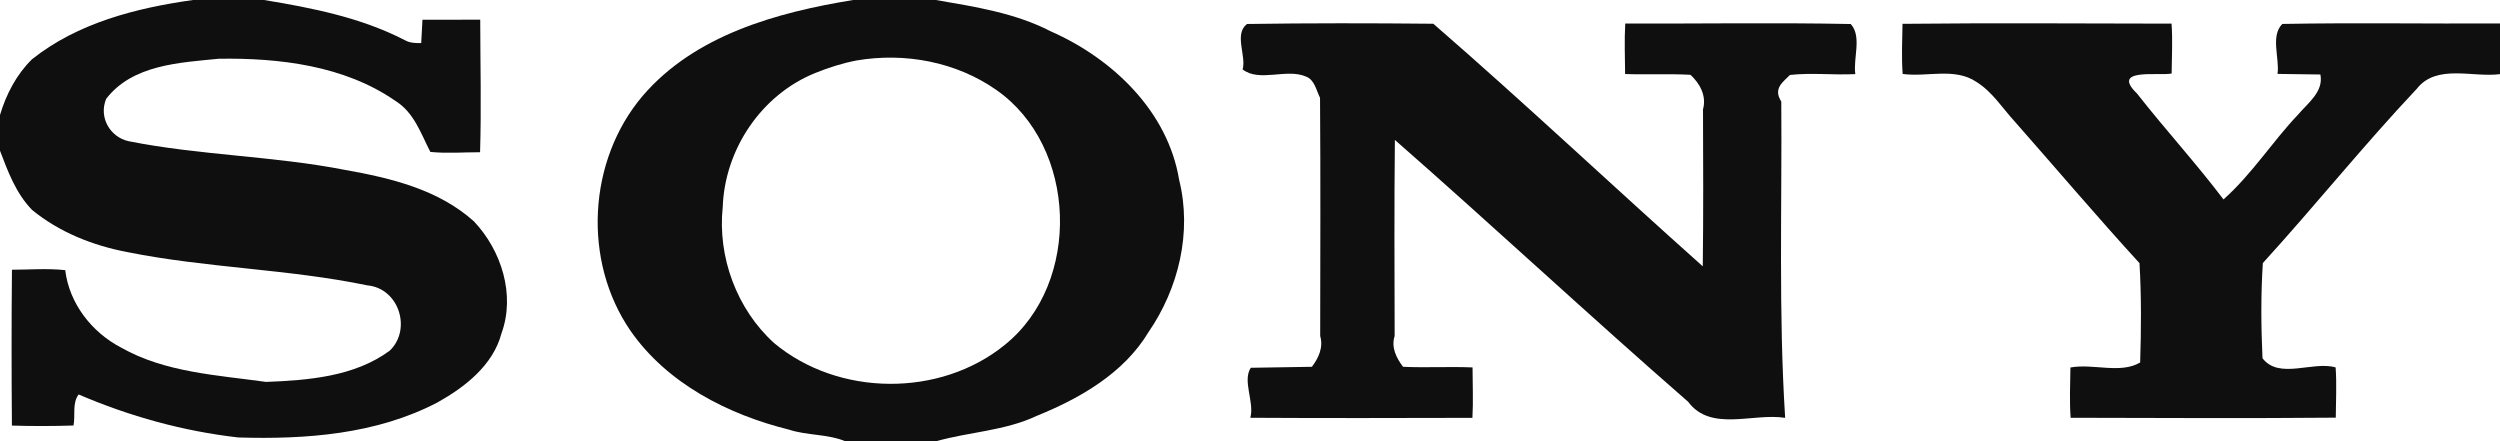
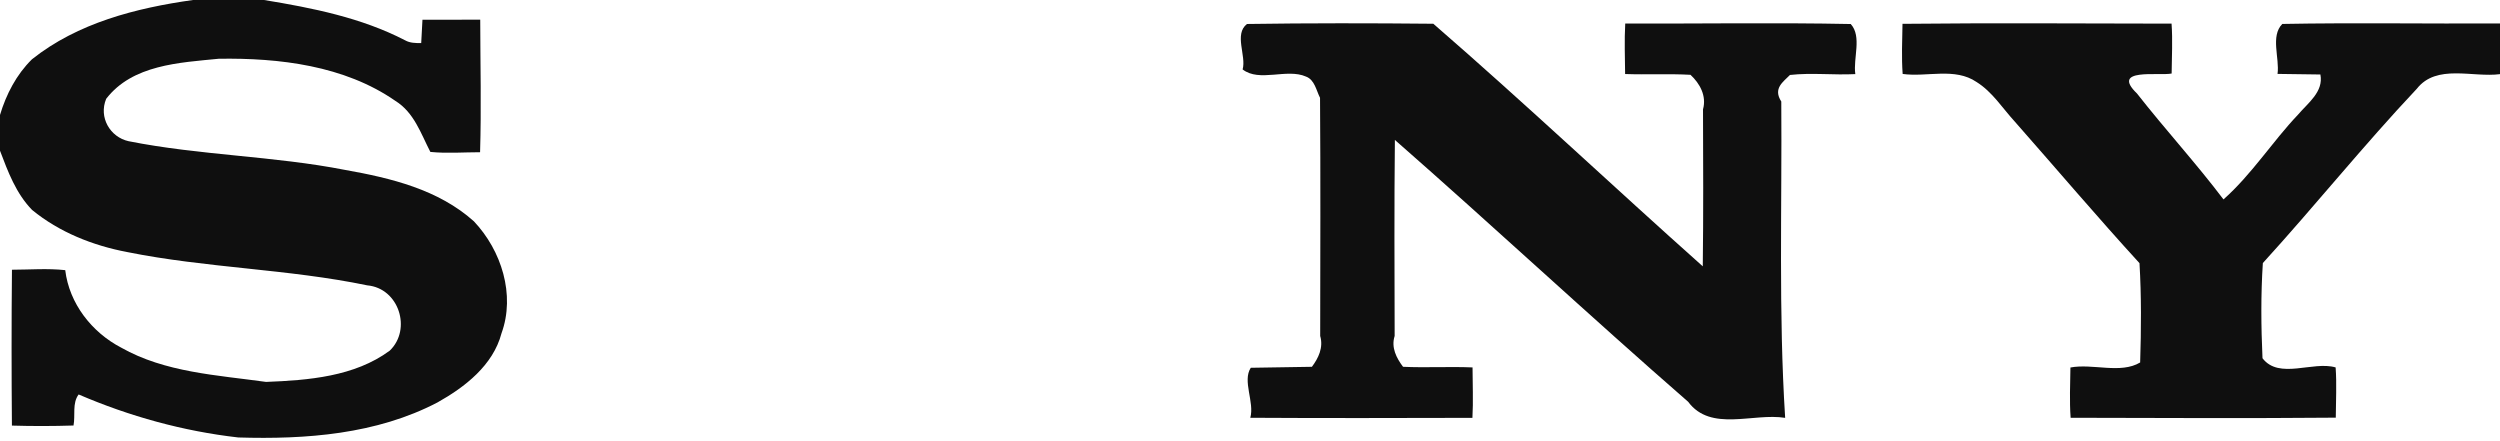
<svg xmlns="http://www.w3.org/2000/svg" width="640pt" height="113pt" viewBox="0 0 640 113" version="1.1">
  <g id="#0f0f0ffb">
    <path fill="#0f0f0f" opacity="1.00" d=" M 49.40 0.00 L 67.60 0.00 C 79.95 2.03 92.48 4.51 103.69 10.31 C 104.95 11.03 106.42 11.04 107.83 11.03 C 107.91 9.54 108.07 6.54 108.15 5.05 C 111.85 5.05 119.24 5.04 122.94 5.04 C 122.96 16.35 123.24 27.67 122.90 38.97 C 118.66 38.97 114.40 39.32 110.17 38.89 C 107.72 34.15 106.02 28.81 101.21 25.82 C 88.16 16.77 71.47 14.80 56.00 15.04 C 45.94 16.04 33.91 16.56 27.18 25.30 C 25.21 30.07 28.20 35.09 32.89 36.14 C 51.21 39.79 70.05 39.91 88.40 43.51 C 100.07 45.58 112.26 48.52 121.33 56.67 C 128.36 64.11 131.98 75.46 128.38 85.34 C 126.23 93.50 119.04 99.08 112.02 103.01 C 96.40 111.19 78.29 112.52 60.98 111.99 C 46.89 110.38 33.15 106.58 20.13 100.98 C 18.44 103.25 19.33 106.29 18.82 108.93 C 13.56 109.10 8.30 109.11 3.05 108.95 C 2.94 95.65 2.93 82.35 3.06 69.05 C 7.60 69.04 12.17 68.66 16.70 69.16 C 17.73 77.69 23.48 85.06 31.00 88.98 C 42.24 95.36 55.61 96.02 68.11 97.77 C 78.94 97.35 90.76 96.42 99.77 89.77 C 105.46 84.32 102.14 73.77 94.01 73.05 C 73.75 68.84 52.88 68.62 32.58 64.53 C 23.80 62.87 15.17 59.45 8.21 53.74 C 4.10 49.52 2.04 43.97 0.00 38.58 L 0.00 29.43 C 1.59 24.14 4.20 19.09 8.18 15.18 C 19.88 5.86 34.84 2.05 49.40 0.00 Z" />
-     <path fill="#0f0f0f" opacity="1.00" d=" M 218.40 0.00 L 239.60 0.00 C 249.62 1.74 259.82 3.29 268.99 8.02 C 284.79 14.98 298.97 28.45 301.87 46.09 C 305.19 59.48 301.73 73.80 294.02 85.02 C 287.68 95.57 276.48 101.97 265.38 106.47 C 257.25 110.31 248.00 110.57 239.50 113.00 L 216.50 113.00 C 211.92 111.07 206.70 111.53 201.99 109.99 C 186.35 106.12 170.76 98.16 161.38 84.64 C 149.11 66.77 150.46 41.13 164.51 24.56 C 177.87 8.97 198.86 3.18 218.40 0.00 M 219.34 15.47 C 215.69 16.16 212.14 17.30 208.70 18.69 C 194.91 24.25 185.54 38.23 185.02 52.99 C 183.66 65.77 188.62 79.19 198.18 87.83 C 214.61 101.55 240.67 101.78 257.26 88.26 C 276.98 72.36 275.82 37.45 255.01 22.99 C 244.72 15.81 231.66 13.39 219.34 15.47 Z" />
    <path fill="#0f0f0f" opacity="1.00" d=" M 319.23 6.14 C 335.12 5.90 351.03 5.92 366.93 6.08 C 390.26 26.31 412.81 47.60 435.91 68.18 C 436.08 54.78 436.02 41.39 435.97 27.99 C 436.93 24.52 435.15 21.37 432.77 19.15 C 427.18 18.84 421.60 19.15 416.03 18.95 C 415.99 14.64 415.82 10.33 416.06 6.03 C 435.30 6.09 454.56 5.76 473.79 6.15 C 476.70 9.35 474.37 14.91 474.96 18.97 C 469.39 19.26 463.76 18.57 458.23 19.19 C 456.52 20.96 453.82 22.61 456.01 25.99 C 456.21 52.99 455.29 80.03 457.00 106.97 C 448.82 105.65 437.96 110.67 432.16 102.85 C 406.86 80.81 382.33 57.94 357.09 35.82 C 356.91 52.55 356.99 69.28 357.03 86.01 C 356.08 88.97 357.51 91.69 359.18 93.90 C 365.10 94.17 371.04 93.81 376.97 94.06 C 376.98 98.36 377.18 102.67 376.94 106.97 C 357.99 107.01 339.03 107.07 320.08 106.95 C 321.19 102.93 317.99 97.54 320.20 94.15 C 325.41 94.05 330.63 93.97 335.85 93.90 C 337.52 91.67 338.83 88.98 337.97 86.01 C 337.99 65.69 338.08 45.36 337.93 25.04 C 336.96 23.14 336.55 20.43 334.35 19.61 C 329.41 17.42 322.41 21.13 318.11 17.77 C 319.11 14.30 315.84 8.75 319.23 6.14 Z" />
    <path fill="#0f0f0f" opacity="1.00" d=" M 487.04 6.10 C 509.99 5.85 532.96 6.02 555.92 6.05 C 556.22 10.30 555.98 14.57 555.94 18.82 C 552.76 19.49 540.16 17.28 547.08 23.95 C 554.27 33.13 562.17 41.74 569.21 51.05 C 576.44 44.65 581.68 36.31 588.33 29.31 C 590.83 26.36 594.88 23.49 594.02 19.07 C 591.27 19.04 585.79 18.96 583.05 18.92 C 583.61 14.88 581.18 9.25 584.27 6.13 C 602.84 5.78 621.42 6.11 640.00 6.00 L 640.00 18.98 C 633.01 19.91 623.77 16.28 618.71 22.72 C 605.10 37.16 592.66 52.67 579.29 67.34 C 578.76 75.45 578.83 83.59 579.20 91.71 C 583.43 97.25 592.11 92.35 597.92 94.06 C 598.23 98.33 597.98 102.63 597.96 106.92 C 575.34 107.12 552.70 107.00 530.08 106.95 C 529.77 102.67 529.97 98.36 530.03 94.08 C 535.75 93.00 542.89 95.79 547.88 92.79 C 548.15 84.33 548.21 75.83 547.71 67.37 C 536.86 55.50 526.46 43.24 515.83 31.18 C 512.65 27.72 510.05 23.52 506.01 21.00 C 500.43 17.19 493.31 19.80 487.08 18.93 C 486.77 14.66 486.97 10.37 487.04 6.10 Z" />
  </g>
</svg>